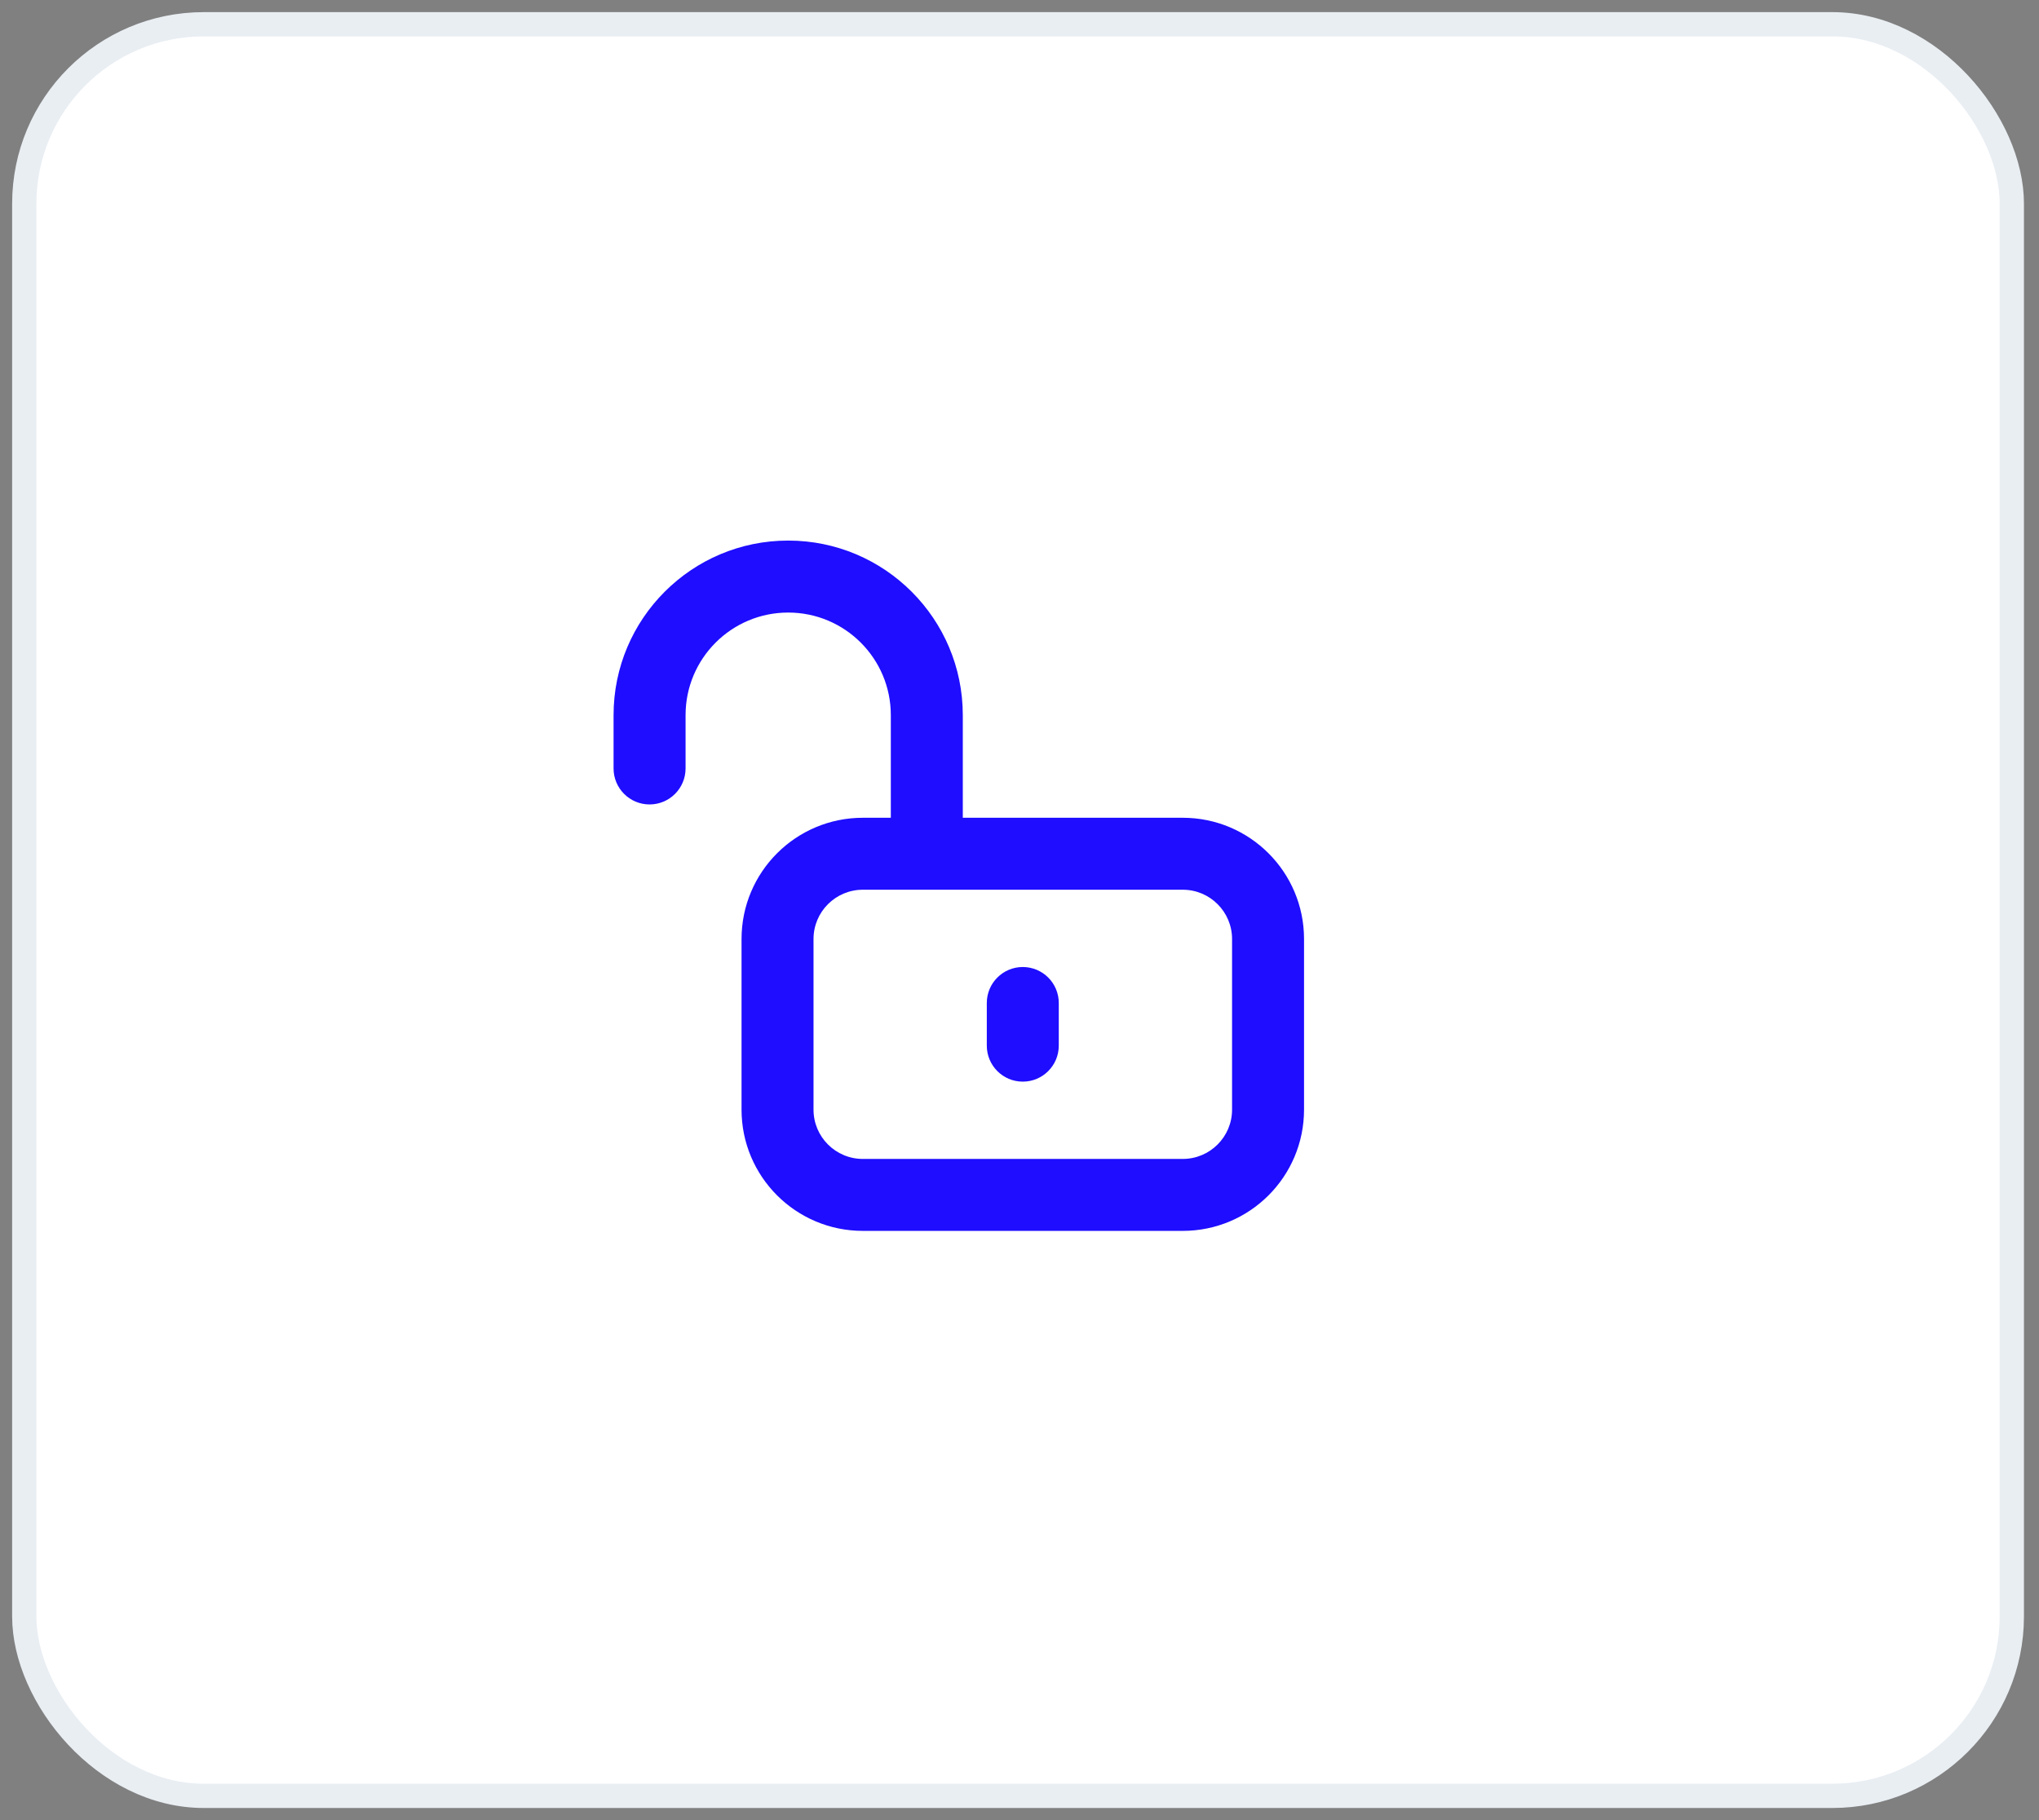
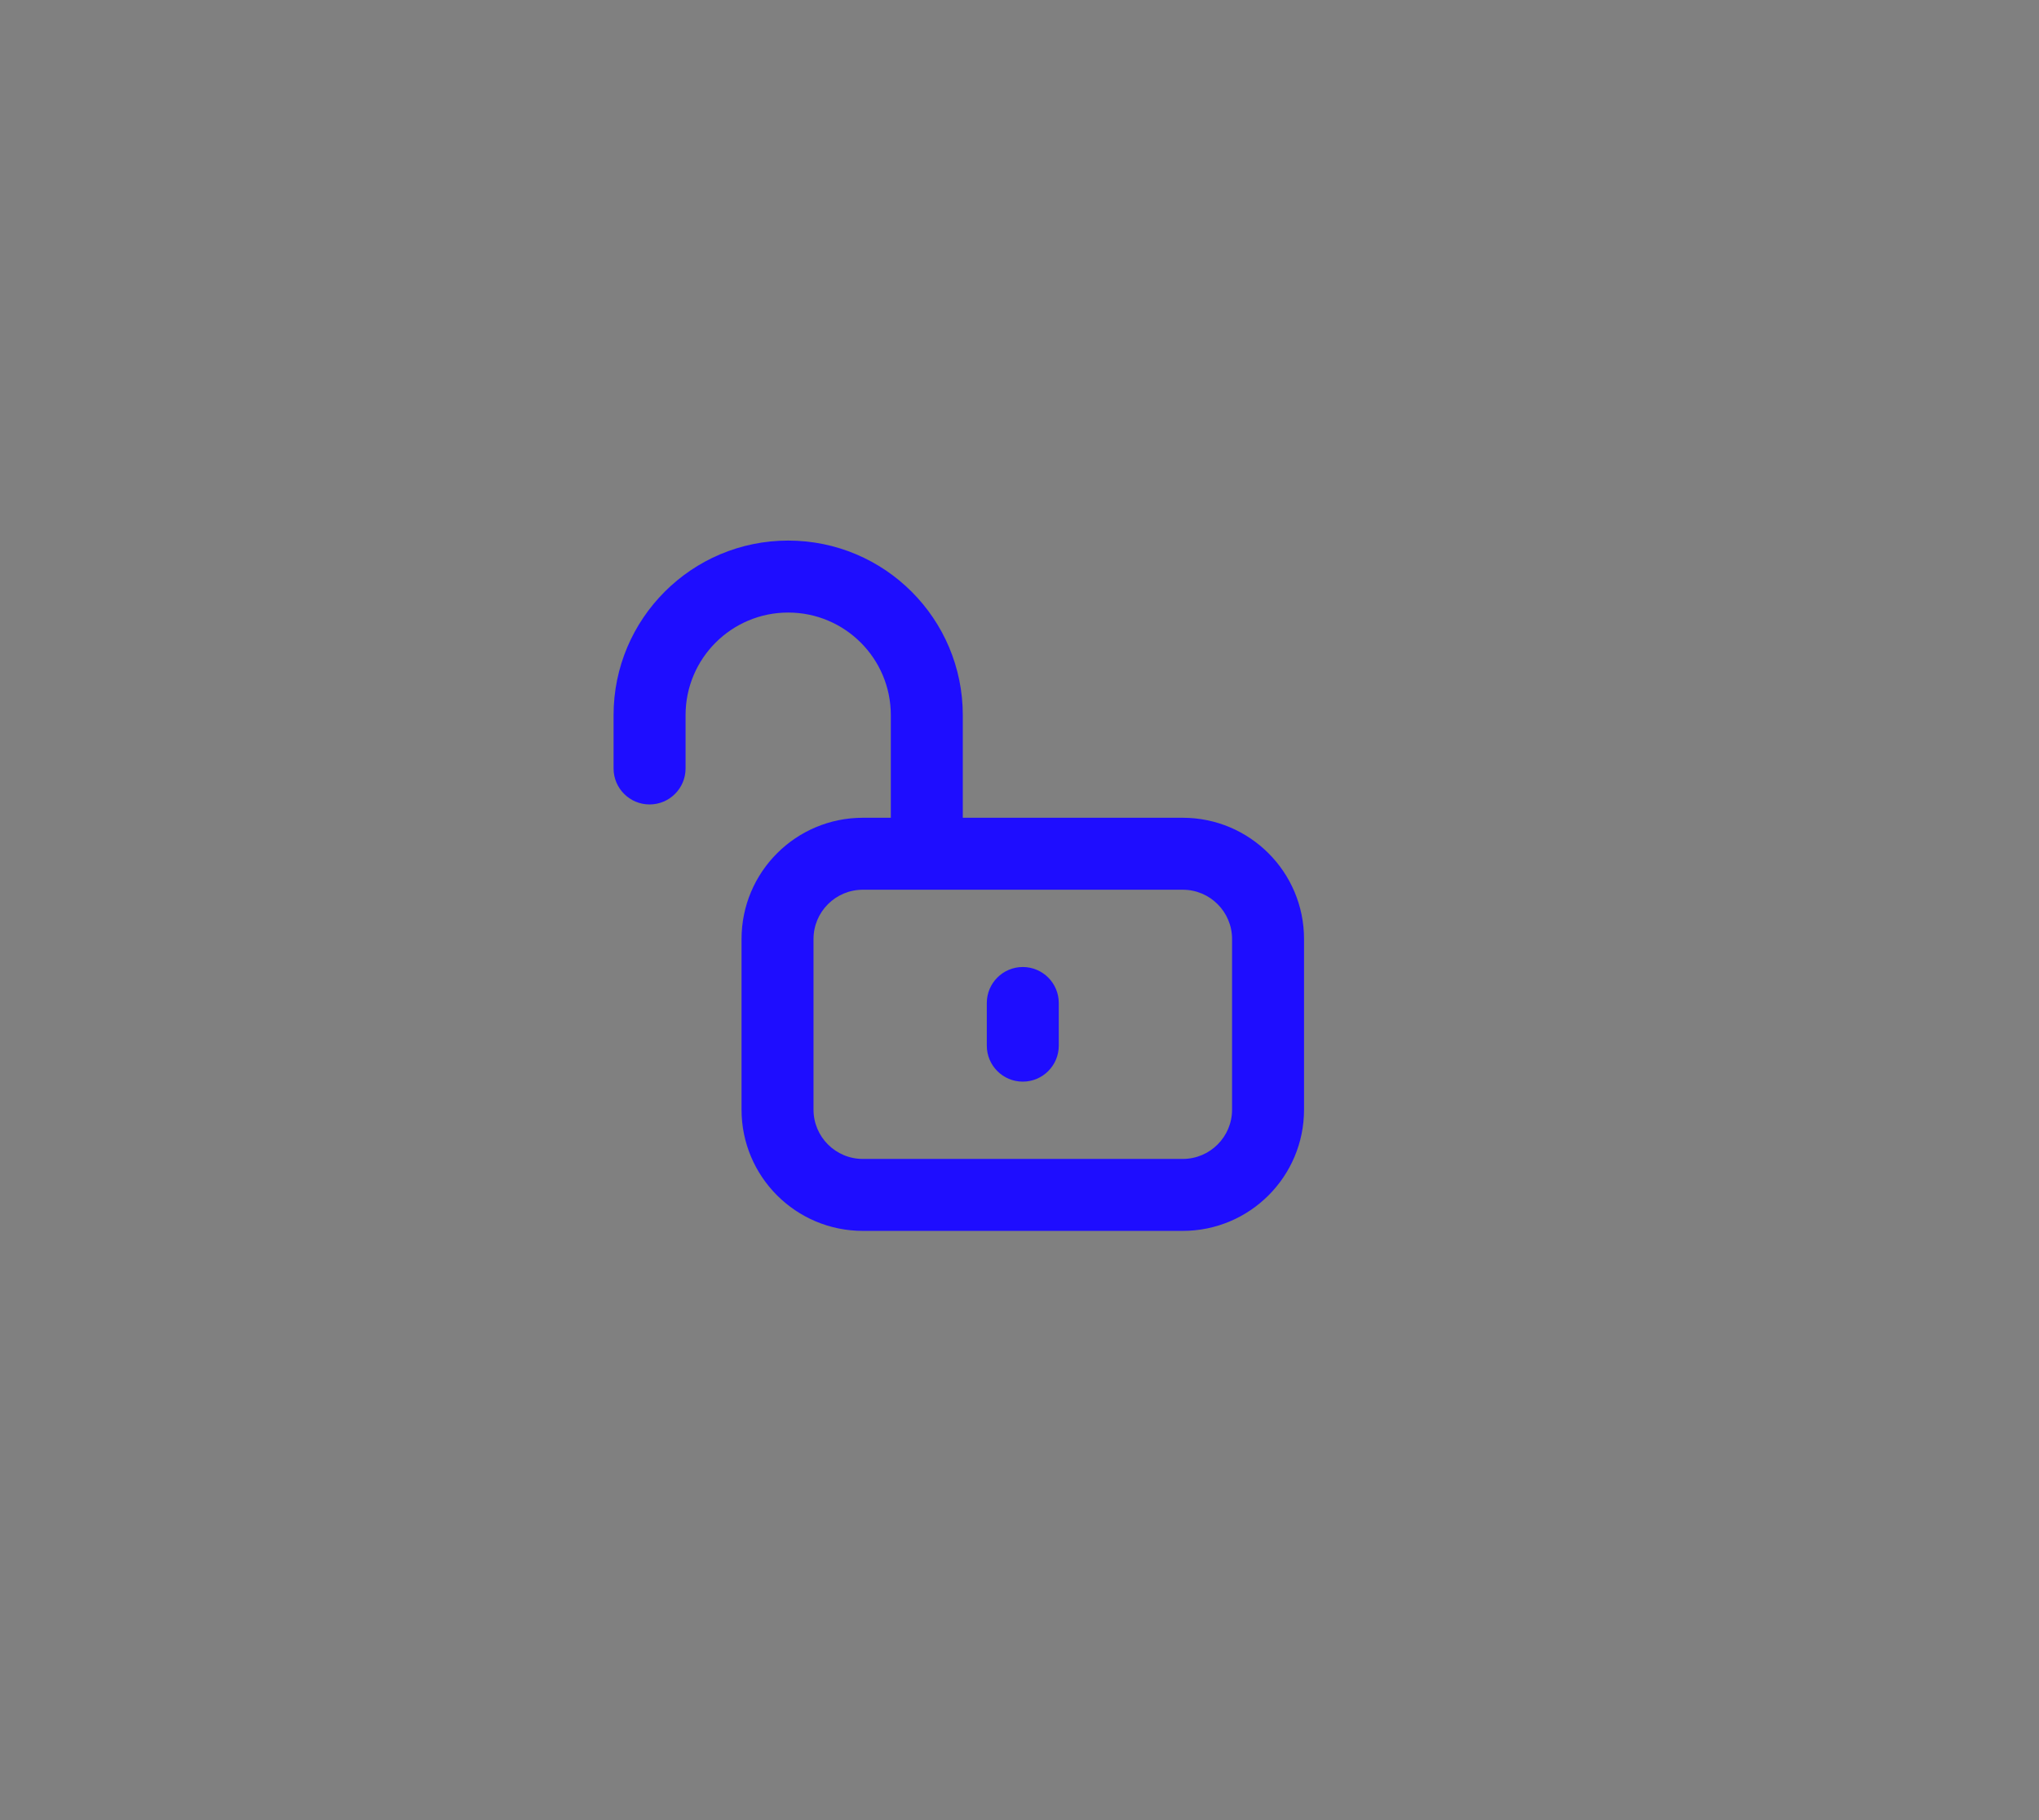
<svg xmlns="http://www.w3.org/2000/svg" width="84" height="75" viewBox="0 0 84 75" fill="none">
  <rect x="0" y="0" width="84" height="75" fill="#808080" stroke="none" />
-   <rect x="1" y="1" width="81.88" height="73" rx="7.393" fill="white" />
-   <rect x="1" y="1" width="81.88" height="73" rx="7.393" stroke="#E9EEF3" />
  <path fill-rule="evenodd" clip-rule="evenodd" d="M25.277 29.469C25.277 25.496 28.498 22.275 32.471 22.275C36.444 22.275 39.664 25.496 39.664 29.469V33.697H48.725C51.485 33.697 53.722 35.934 53.722 38.694V45.723C53.722 48.483 51.485 50.72 48.725 50.72H35.546C32.786 50.72 30.549 48.483 30.549 45.723V38.694C30.549 35.934 32.786 33.697 35.546 33.697H36.699V29.469C36.699 27.134 34.806 25.241 32.471 25.241C30.136 25.241 28.243 27.134 28.243 29.469V31.665C28.243 32.484 27.579 33.148 26.76 33.148C25.941 33.148 25.277 32.484 25.277 31.665V29.469ZM35.546 36.662C34.424 36.662 33.514 37.572 33.514 38.694V45.723C33.514 46.845 34.424 47.755 35.546 47.755H48.725C49.847 47.755 50.757 46.845 50.757 45.723V38.694C50.757 37.572 49.847 36.662 48.725 36.662H35.546ZM42.135 39.847C42.954 39.847 43.618 40.511 43.618 41.33V43.087C43.618 43.906 42.954 44.57 42.135 44.57C41.316 44.57 40.653 43.906 40.653 43.087V41.33C40.653 40.511 41.316 39.847 42.135 39.847Z" fill="#1E0DFF" />
</svg>